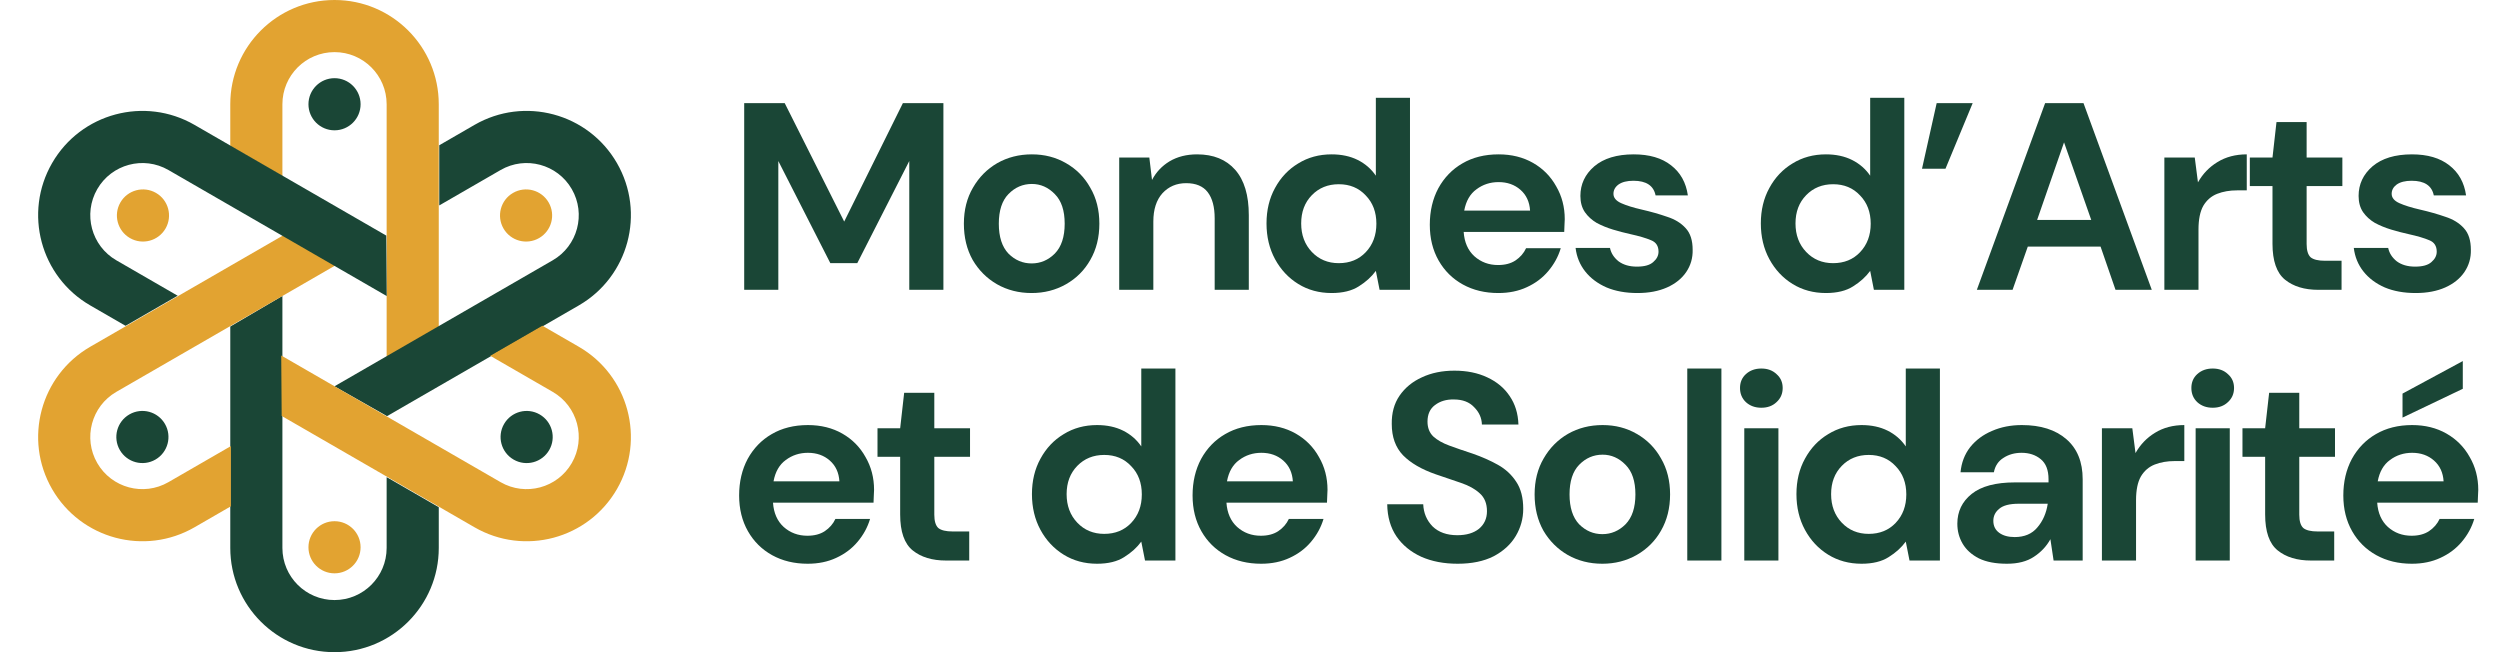
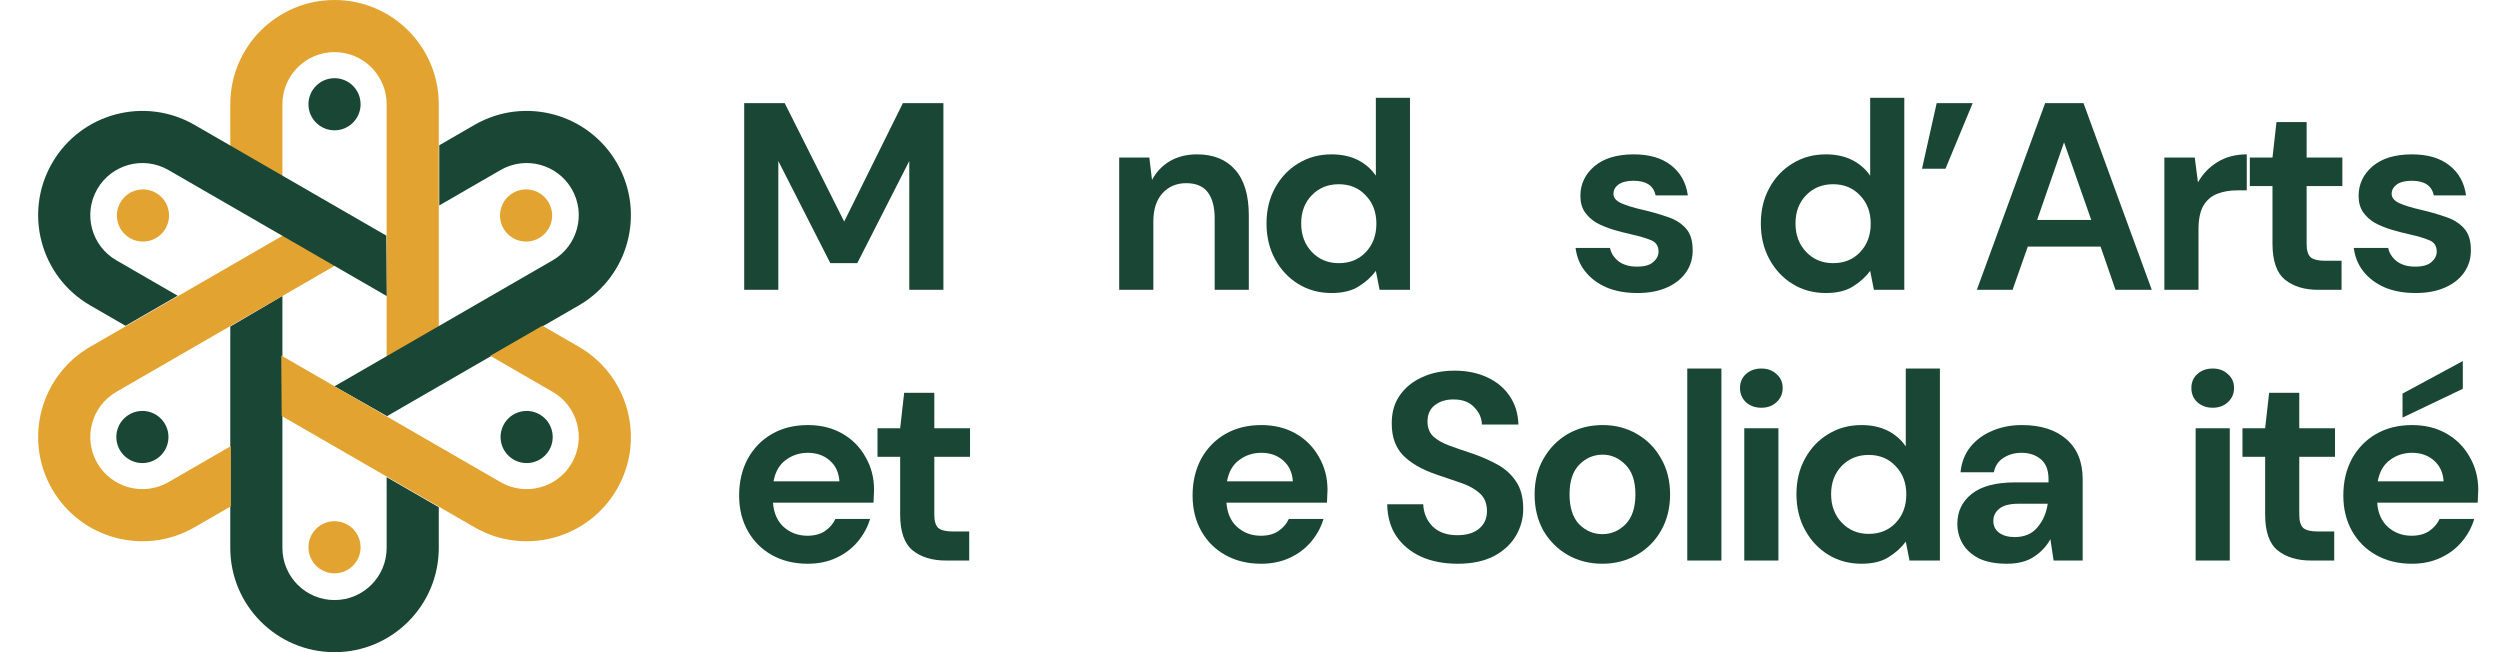
<svg xmlns="http://www.w3.org/2000/svg" width="230" height="60" viewBox="0 0 230 60" fill="none">
  <path d="M35.571 32.893L35.571 9.59C35.571 6.942 33.424 4.795 30.776 4.795C28.128 4.795 25.981 6.942 25.981 9.59L25.981 16.222L21.186 13.454L21.186 9.59C21.186 4.294 25.479 -2.91917e-08 30.776 -6.52015e-08C36.072 -1.01211e-07 40.366 4.294 40.366 9.59L40.366 30.076L35.571 32.893Z" fill="#E2A331" />
  <path d="M25.981 27.224L25.981 50.41C25.981 53.058 28.128 55.205 30.776 55.205C33.424 55.205 35.571 53.058 35.571 50.41L35.571 43.895L40.367 46.663L40.367 50.41C40.367 55.706 36.073 60 30.776 60C25.48 60 21.186 55.706 21.186 50.41L21.186 30.041L25.981 27.224Z" fill="#1A4636" />
  <ellipse cx="30.776" cy="9.591" rx="2.398" ry="2.398" fill="#1A4636" />
  <ellipse cx="30.776" cy="50.349" rx="2.398" ry="2.398" fill="#E2A331" />
  <path d="M30.884 24.4L10.703 36.051C8.41 37.376 7.624 40.308 8.948 42.602C10.272 44.895 13.205 45.681 15.498 44.357L21.241 41.041L21.241 46.578L17.896 48.51C13.309 51.158 7.444 49.587 4.795 44.999C2.147 40.413 3.719 34.547 8.306 31.899L26.047 21.656L30.884 24.4Z" fill="#E2A331" />
  <path d="M30.769 35.541L50.849 23.948C53.142 22.624 53.928 19.691 52.604 17.397C51.28 15.104 48.347 14.318 46.054 15.642L40.412 18.9L40.412 13.363L43.656 11.489C48.243 8.841 54.109 10.413 56.757 15C59.405 19.587 57.834 25.452 53.247 28.101L35.607 38.285L30.769 35.541Z" fill="#1A4636" />
  <ellipse cx="13.101" cy="40.204" rx="2.398" ry="2.398" transform="rotate(-120 13.101 40.204)" fill="#1A4636" />
  <ellipse cx="48.399" cy="19.825" rx="2.398" ry="2.398" transform="rotate(-120 48.399 19.825)" fill="#E2A331" />
  <path d="M25.873 32.706L46.054 44.358C48.347 45.682 51.28 44.896 52.604 42.602C53.928 40.309 53.142 37.376 50.849 36.052L45.106 32.736L49.901 29.968L53.246 31.899C57.833 34.547 59.405 40.413 56.757 45C54.108 49.587 48.243 51.158 43.656 48.51L25.915 38.267L25.873 32.706Z" fill="#E2A331" />
  <path d="M35.578 27.236L15.498 15.643C13.205 14.319 10.272 15.104 8.948 17.398C7.624 19.691 8.41 22.624 10.703 23.948L16.345 27.206L11.55 29.974L8.306 28.101C3.719 25.453 2.147 19.587 4.795 15C7.443 10.413 13.309 8.842 17.896 11.49L35.536 21.674L35.578 27.236Z" fill="#1A4636" />
  <ellipse cx="48.451" cy="40.205" rx="2.398" ry="2.398" transform="rotate(120 48.451 40.205)" fill="#1A4636" />
  <ellipse cx="13.153" cy="19.825" rx="2.398" ry="2.398" transform="rotate(120 13.153 19.825)" fill="#E2A331" />
  <path d="M68.466 26.664V9.491H72.195L77.666 20.384L83.064 9.491H86.793V26.664H83.653V14.815L78.868 24.211H76.391L71.606 14.815V26.664H68.466Z" fill="#1A4636" />
-   <path d="M94.909 26.959C93.731 26.959 92.668 26.689 91.72 26.149C90.787 25.609 90.043 24.865 89.487 23.916C88.947 22.951 88.677 21.839 88.677 20.58C88.677 19.32 88.956 18.216 89.512 17.268C90.068 16.303 90.812 15.55 91.744 15.011C92.693 14.471 93.756 14.201 94.933 14.201C96.095 14.201 97.142 14.471 98.074 15.011C99.022 15.55 99.767 16.303 100.306 17.268C100.863 18.216 101.141 19.32 101.141 20.58C101.141 21.839 100.863 22.951 100.306 23.916C99.767 24.865 99.022 25.609 98.074 26.149C97.125 26.689 96.07 26.959 94.909 26.959ZM94.909 24.235C95.727 24.235 96.438 23.933 97.043 23.328C97.649 22.706 97.951 21.79 97.951 20.58C97.951 19.37 97.649 18.462 97.043 17.857C96.438 17.235 95.735 16.924 94.933 16.924C94.099 16.924 93.38 17.235 92.775 17.857C92.186 18.462 91.891 19.37 91.891 20.58C91.891 21.79 92.186 22.706 92.775 23.328C93.38 23.933 94.091 24.235 94.909 24.235Z" fill="#1A4636" />
  <path d="M102.967 26.664V14.496H105.739L105.985 16.556C106.361 15.837 106.901 15.264 107.604 14.839C108.324 14.414 109.166 14.201 110.131 14.201C111.636 14.201 112.805 14.675 113.639 15.624C114.473 16.573 114.89 17.963 114.89 19.795V26.664H111.75V20.089C111.75 19.043 111.537 18.241 111.112 17.685C110.687 17.129 110.025 16.851 109.125 16.851C108.242 16.851 107.514 17.162 106.941 17.783C106.385 18.405 106.107 19.271 106.107 20.384V26.664H102.967Z" fill="#1A4636" />
  <path d="M122.506 26.959C121.361 26.959 120.338 26.681 119.439 26.125C118.539 25.569 117.828 24.808 117.304 23.843C116.781 22.878 116.519 21.782 116.519 20.555C116.519 19.329 116.781 18.241 117.304 17.292C117.828 16.327 118.539 15.575 119.439 15.035C120.338 14.479 121.361 14.201 122.506 14.201C123.422 14.201 124.223 14.373 124.91 14.716C125.597 15.06 126.153 15.542 126.578 16.164V9H129.719V26.664H126.922L126.578 24.922C126.186 25.462 125.662 25.936 125.008 26.345C124.37 26.754 123.536 26.959 122.506 26.959ZM123.168 24.211C124.182 24.211 125.008 23.876 125.646 23.205C126.3 22.518 126.627 21.643 126.627 20.58C126.627 19.517 126.3 18.65 125.646 17.979C125.008 17.292 124.182 16.949 123.168 16.949C122.17 16.949 121.344 17.284 120.69 17.955C120.036 18.625 119.709 19.492 119.709 20.555C119.709 21.619 120.036 22.494 120.69 23.18C121.344 23.867 122.17 24.211 123.168 24.211Z" fill="#1A4636" />
-   <path d="M137.848 26.959C136.621 26.959 135.533 26.697 134.585 26.174C133.636 25.65 132.892 24.914 132.352 23.966C131.812 23.017 131.542 21.921 131.542 20.678C131.542 19.419 131.804 18.298 132.328 17.317C132.867 16.336 133.603 15.575 134.536 15.035C135.484 14.479 136.596 14.201 137.872 14.201C139.066 14.201 140.121 14.463 141.037 14.986C141.953 15.51 142.664 16.229 143.171 17.145C143.695 18.045 143.957 19.051 143.957 20.163C143.957 20.343 143.948 20.531 143.932 20.727C143.932 20.923 143.924 21.128 143.908 21.34H134.658C134.724 22.289 135.051 23.033 135.64 23.573C136.245 24.113 136.973 24.383 137.823 24.383C138.461 24.383 138.993 24.244 139.418 23.966C139.859 23.671 140.187 23.295 140.399 22.837H143.589C143.36 23.606 142.975 24.309 142.435 24.947C141.912 25.569 141.258 26.059 140.473 26.419C139.704 26.779 138.829 26.959 137.848 26.959ZM137.872 16.753C137.103 16.753 136.425 16.974 135.836 17.415C135.247 17.84 134.871 18.495 134.707 19.378H140.767C140.718 18.576 140.424 17.939 139.884 17.464C139.344 16.99 138.674 16.753 137.872 16.753Z" fill="#1A4636" />
  <path d="M150.646 26.959C149.566 26.959 148.618 26.787 147.8 26.444C146.982 26.084 146.328 25.593 145.837 24.971C145.347 24.35 145.052 23.63 144.954 22.812H148.119C148.217 23.287 148.479 23.696 148.904 24.039C149.346 24.366 149.91 24.53 150.597 24.53C151.284 24.53 151.783 24.391 152.093 24.113C152.42 23.835 152.584 23.516 152.584 23.156C152.584 22.633 152.355 22.281 151.897 22.101C151.439 21.905 150.801 21.717 149.983 21.537C149.46 21.422 148.929 21.283 148.389 21.12C147.849 20.956 147.35 20.752 146.892 20.506C146.451 20.245 146.091 19.918 145.813 19.525C145.535 19.116 145.396 18.617 145.396 18.028C145.396 16.949 145.821 16.041 146.671 15.305C147.538 14.569 148.749 14.201 150.302 14.201C151.742 14.201 152.887 14.537 153.737 15.207C154.604 15.878 155.119 16.802 155.283 17.979H152.314C152.134 17.08 151.455 16.63 150.278 16.63C149.689 16.63 149.231 16.744 148.904 16.974C148.593 17.203 148.438 17.489 148.438 17.832C148.438 18.192 148.675 18.478 149.149 18.691C149.624 18.904 150.253 19.1 151.038 19.28C151.889 19.476 152.666 19.697 153.369 19.942C154.089 20.171 154.661 20.523 155.086 20.997C155.512 21.455 155.724 22.117 155.724 22.984C155.741 23.737 155.544 24.415 155.136 25.021C154.727 25.626 154.138 26.1 153.369 26.444C152.6 26.787 151.693 26.959 150.646 26.959Z" fill="#1A4636" />
  <path d="M167.983 26.959C166.838 26.959 165.816 26.681 164.916 26.125C164.017 25.569 163.305 24.808 162.782 23.843C162.259 22.878 161.997 21.782 161.997 20.555C161.997 19.329 162.259 18.241 162.782 17.292C163.305 16.327 164.017 15.575 164.916 15.035C165.816 14.479 166.838 14.201 167.983 14.201C168.899 14.201 169.701 14.373 170.387 14.716C171.074 15.06 171.631 15.542 172.056 16.164V9H175.196V26.664H172.399L172.056 24.922C171.663 25.462 171.14 25.936 170.486 26.345C169.848 26.754 169.014 26.959 167.983 26.959ZM168.646 24.211C169.66 24.211 170.486 23.876 171.124 23.205C171.778 22.518 172.105 21.643 172.105 20.58C172.105 19.517 171.778 18.65 171.124 17.979C170.486 17.292 169.66 16.949 168.646 16.949C167.648 16.949 166.822 17.284 166.168 17.955C165.513 18.625 165.186 19.492 165.186 20.555C165.186 21.619 165.513 22.494 166.168 23.18C166.822 23.867 167.648 24.211 168.646 24.211Z" fill="#1A4636" />
  <path d="M176.824 15.526L178.173 9.491H181.485L178.983 15.526H176.824Z" fill="#1A4636" />
  <path d="M181.87 26.664L188.15 9.491H191.683L197.964 26.664H194.627L193.253 22.69H186.556L185.157 26.664H181.87ZM187.414 20.236H192.395L189.892 13.097L187.414 20.236Z" fill="#1A4636" />
  <path d="M199.121 26.664V14.496H201.918L202.212 16.777C202.654 15.992 203.251 15.371 204.003 14.913C204.772 14.438 205.672 14.201 206.702 14.201V17.513H205.819C205.132 17.513 204.519 17.619 203.979 17.832C203.439 18.045 203.014 18.413 202.703 18.936C202.409 19.46 202.261 20.187 202.261 21.12V26.664H199.121Z" fill="#1A4636" />
  <path d="M213.289 26.664C212.013 26.664 210.991 26.354 210.222 25.732C209.454 25.11 209.069 24.006 209.069 22.42V17.121H206.984V14.496H209.069L209.437 11.233H212.21V14.496H215.497V17.121H212.21V22.445C212.21 23.033 212.332 23.442 212.578 23.671C212.839 23.884 213.281 23.99 213.902 23.99H215.423V26.664H213.289Z" fill="#1A4636" />
  <path d="M222.241 26.959C221.162 26.959 220.213 26.787 219.395 26.444C218.578 26.084 217.923 25.593 217.433 24.971C216.942 24.35 216.648 23.63 216.549 22.812H219.714C219.812 23.287 220.074 23.696 220.499 24.039C220.941 24.366 221.505 24.53 222.192 24.53C222.879 24.53 223.378 24.391 223.689 24.113C224.016 23.835 224.179 23.516 224.179 23.156C224.179 22.633 223.951 22.281 223.493 22.101C223.035 21.905 222.397 21.717 221.579 21.537C221.056 21.422 220.524 21.283 219.984 21.12C219.444 20.956 218.946 20.752 218.488 20.506C218.046 20.245 217.686 19.918 217.408 19.525C217.13 19.116 216.991 18.617 216.991 18.028C216.991 16.949 217.416 16.041 218.267 15.305C219.134 14.569 220.344 14.201 221.898 14.201C223.337 14.201 224.482 14.537 225.333 15.207C226.199 15.878 226.715 16.802 226.878 17.979H223.91C223.73 17.08 223.051 16.63 221.873 16.63C221.285 16.63 220.827 16.744 220.499 16.974C220.189 17.203 220.033 17.489 220.033 17.832C220.033 18.192 220.27 18.478 220.745 18.691C221.219 18.904 221.849 19.1 222.634 19.28C223.484 19.476 224.261 19.697 224.965 19.942C225.684 20.171 226.257 20.523 226.682 20.997C227.107 21.455 227.32 22.117 227.32 22.984C227.336 23.737 227.14 24.415 226.731 25.021C226.322 25.626 225.733 26.1 224.965 26.444C224.196 26.787 223.288 26.959 222.241 26.959Z" fill="#1A4636" />
  <path d="M74.305 51.864C73.079 51.864 71.991 51.602 71.042 51.079C70.094 50.555 69.349 49.819 68.81 48.871C68.27 47.922 68 46.826 68 45.583C68 44.324 68.262 43.203 68.785 42.222C69.325 41.241 70.061 40.48 70.993 39.941C71.942 39.384 73.054 39.106 74.33 39.106C75.524 39.106 76.579 39.368 77.495 39.891C78.41 40.415 79.122 41.135 79.629 42.05C80.152 42.95 80.414 43.956 80.414 45.068C80.414 45.248 80.406 45.436 80.389 45.632C80.389 45.829 80.381 46.033 80.365 46.246H71.116C71.181 47.194 71.508 47.938 72.097 48.478C72.702 49.018 73.43 49.288 74.281 49.288C74.918 49.288 75.45 49.149 75.875 48.871C76.317 48.576 76.644 48.2 76.857 47.742H80.046C79.817 48.511 79.433 49.214 78.893 49.852C78.37 50.474 77.715 50.964 76.93 51.324C76.162 51.684 75.287 51.864 74.305 51.864ZM74.33 41.658C73.561 41.658 72.882 41.879 72.293 42.32C71.705 42.745 71.328 43.4 71.165 44.283H77.225C77.176 43.481 76.881 42.844 76.341 42.369C75.802 41.895 75.131 41.658 74.33 41.658Z" fill="#1A4636" />
  <path d="M87.035 51.569C85.759 51.569 84.737 51.259 83.968 50.637C83.2 50.016 82.815 48.912 82.815 47.325V42.026H80.73V39.401H82.815L83.183 36.138H85.956V39.401H89.243V42.026H85.956V47.35C85.956 47.938 86.078 48.347 86.323 48.576C86.585 48.789 87.027 48.895 87.648 48.895H89.169V51.569H87.035Z" fill="#1A4636" />
-   <path d="M100.925 51.864C99.781 51.864 98.758 51.586 97.859 51.03C96.959 50.474 96.248 49.713 95.724 48.748C95.201 47.783 94.939 46.687 94.939 45.461C94.939 44.234 95.201 43.146 95.724 42.198C96.248 41.233 96.959 40.48 97.859 39.941C98.758 39.384 99.781 39.106 100.925 39.106C101.841 39.106 102.643 39.278 103.33 39.621C104.017 39.965 104.573 40.447 104.998 41.069V33.905H108.138V51.569H105.342L104.998 49.828C104.606 50.367 104.082 50.842 103.428 51.251C102.79 51.66 101.956 51.864 100.925 51.864ZM101.588 49.116C102.602 49.116 103.428 48.781 104.066 48.11C104.72 47.423 105.047 46.548 105.047 45.485C105.047 44.422 104.72 43.555 104.066 42.885C103.428 42.198 102.602 41.854 101.588 41.854C100.59 41.854 99.764 42.189 99.11 42.86C98.456 43.531 98.129 44.398 98.129 45.461C98.129 46.524 98.456 47.399 99.11 48.086C99.764 48.773 100.59 49.116 101.588 49.116Z" fill="#1A4636" />
  <path d="M116.022 51.864C114.795 51.864 113.708 51.602 112.759 51.079C111.811 50.555 111.066 49.819 110.527 48.871C109.987 47.922 109.717 46.826 109.717 45.583C109.717 44.324 109.979 43.203 110.502 42.222C111.042 41.241 111.778 40.48 112.71 39.941C113.659 39.384 114.771 39.106 116.047 39.106C117.241 39.106 118.296 39.368 119.212 39.891C120.127 40.415 120.839 41.135 121.346 42.05C121.869 42.95 122.131 43.956 122.131 45.068C122.131 45.248 122.123 45.436 122.107 45.632C122.107 45.829 122.098 46.033 122.082 46.246H112.833C112.898 47.194 113.225 47.938 113.814 48.478C114.419 49.018 115.147 49.288 115.998 49.288C116.635 49.288 117.167 49.149 117.592 48.871C118.034 48.576 118.361 48.2 118.574 47.742H121.763C121.534 48.511 121.15 49.214 120.61 49.852C120.087 50.474 119.432 50.964 118.647 51.324C117.879 51.684 117.004 51.864 116.022 51.864ZM116.047 41.658C115.278 41.658 114.599 41.879 114.01 42.32C113.422 42.745 113.045 43.4 112.882 44.283H118.942C118.893 43.481 118.598 42.844 118.058 42.369C117.519 41.895 116.848 41.658 116.047 41.658Z" fill="#1A4636" />
  <path d="M134.102 51.864C132.843 51.864 131.73 51.651 130.765 51.226C129.8 50.784 129.04 50.163 128.484 49.361C127.928 48.544 127.641 47.554 127.625 46.393H130.937C130.97 47.194 131.256 47.873 131.796 48.429C132.352 48.969 133.112 49.239 134.077 49.239C134.912 49.239 135.574 49.042 136.065 48.65C136.555 48.241 136.801 47.701 136.801 47.031C136.801 46.327 136.58 45.779 136.138 45.387C135.713 44.994 135.141 44.675 134.421 44.43C133.701 44.185 132.933 43.923 132.115 43.645C130.79 43.187 129.776 42.598 129.073 41.879C128.386 41.159 128.042 40.202 128.042 39.008C128.026 37.994 128.263 37.127 128.754 36.408C129.261 35.672 129.948 35.107 130.814 34.715C131.681 34.306 132.679 34.101 133.808 34.101C134.953 34.101 135.958 34.306 136.825 34.715C137.708 35.124 138.395 35.696 138.886 36.432C139.393 37.168 139.663 38.043 139.696 39.057H136.335C136.318 38.452 136.081 37.92 135.623 37.463C135.181 36.988 134.56 36.751 133.759 36.751C133.072 36.735 132.491 36.907 132.017 37.266C131.559 37.61 131.33 38.117 131.33 38.787C131.33 39.36 131.51 39.818 131.869 40.161C132.229 40.488 132.72 40.767 133.341 40.995C133.963 41.224 134.674 41.47 135.476 41.731C136.326 42.026 137.103 42.369 137.807 42.762C138.51 43.154 139.074 43.678 139.499 44.332C139.925 44.97 140.137 45.796 140.137 46.81C140.137 47.709 139.908 48.544 139.45 49.312C138.992 50.081 138.314 50.703 137.414 51.177C136.514 51.635 135.41 51.864 134.102 51.864Z" fill="#1A4636" />
  <path d="M147.416 51.864C146.238 51.864 145.175 51.594 144.227 51.054C143.294 50.514 142.55 49.77 141.994 48.822C141.454 47.857 141.184 46.745 141.184 45.485C141.184 44.226 141.462 43.122 142.019 42.173C142.575 41.208 143.319 40.456 144.251 39.916C145.2 39.376 146.263 39.106 147.441 39.106C148.602 39.106 149.649 39.376 150.581 39.916C151.529 40.456 152.274 41.208 152.813 42.173C153.369 43.122 153.648 44.226 153.648 45.485C153.648 46.745 153.369 47.857 152.813 48.822C152.274 49.77 151.529 50.514 150.581 51.054C149.632 51.594 148.577 51.864 147.416 51.864ZM147.416 49.141C148.234 49.141 148.945 48.838 149.55 48.233C150.156 47.611 150.458 46.696 150.458 45.485C150.458 44.275 150.156 43.367 149.55 42.762C148.945 42.14 148.242 41.83 147.441 41.83C146.606 41.83 145.887 42.14 145.282 42.762C144.693 43.367 144.398 44.275 144.398 45.485C144.398 46.696 144.693 47.611 145.282 48.233C145.887 48.838 146.598 49.141 147.416 49.141Z" fill="#1A4636" />
  <path d="M155.229 51.569V33.905H158.369V51.569H155.229Z" fill="#1A4636" />
  <path d="M162.044 37.512C161.471 37.512 160.997 37.34 160.621 36.996C160.261 36.653 160.081 36.219 160.081 35.696C160.081 35.173 160.261 34.748 160.621 34.42C160.997 34.077 161.471 33.905 162.044 33.905C162.616 33.905 163.082 34.077 163.442 34.42C163.818 34.748 164.007 35.173 164.007 35.696C164.007 36.219 163.818 36.653 163.442 36.996C163.082 37.34 162.616 37.512 162.044 37.512ZM160.474 51.569V39.401H163.614V51.569H160.474Z" fill="#1A4636" />
  <path d="M171.259 51.864C170.114 51.864 169.092 51.586 168.192 51.03C167.292 50.474 166.581 49.713 166.058 48.748C165.534 47.783 165.273 46.687 165.273 45.461C165.273 44.234 165.534 43.146 166.058 42.198C166.581 41.233 167.292 40.48 168.192 39.941C169.092 39.384 170.114 39.106 171.259 39.106C172.175 39.106 172.976 39.278 173.663 39.621C174.35 39.965 174.906 40.447 175.331 41.069V33.905H178.472V51.569H175.675L175.331 49.828C174.939 50.367 174.415 50.842 173.761 51.251C173.123 51.66 172.289 51.864 171.259 51.864ZM171.921 49.116C172.935 49.116 173.761 48.781 174.399 48.11C175.053 47.423 175.38 46.548 175.38 45.485C175.38 44.422 175.053 43.555 174.399 42.885C173.761 42.198 172.935 41.854 171.921 41.854C170.923 41.854 170.097 42.189 169.443 42.86C168.789 43.531 168.462 44.398 168.462 45.461C168.462 46.524 168.789 47.399 169.443 48.086C170.097 48.773 170.923 49.116 171.921 49.116Z" fill="#1A4636" />
  <path d="M184.638 51.864C183.591 51.864 182.733 51.7 182.062 51.373C181.391 51.03 180.893 50.58 180.565 50.024C180.238 49.468 180.075 48.854 180.075 48.184C180.075 47.055 180.516 46.139 181.4 45.436C182.283 44.733 183.608 44.381 185.374 44.381H188.465V44.087C188.465 43.252 188.228 42.639 187.754 42.247C187.28 41.854 186.691 41.658 185.987 41.658C185.35 41.658 184.793 41.813 184.319 42.124C183.845 42.418 183.55 42.86 183.436 43.449H180.369C180.451 42.566 180.745 41.797 181.252 41.143C181.776 40.488 182.446 39.99 183.264 39.646C184.082 39.286 184.998 39.106 186.012 39.106C187.746 39.106 189.111 39.54 190.109 40.407C191.107 41.273 191.606 42.5 191.606 44.087V51.569H188.931L188.637 49.607C188.277 50.261 187.77 50.801 187.116 51.226C186.478 51.651 185.652 51.864 184.638 51.864ZM185.35 49.41C186.249 49.41 186.944 49.116 187.435 48.527C187.942 47.938 188.261 47.211 188.392 46.344H185.718C184.883 46.344 184.286 46.499 183.927 46.81C183.567 47.104 183.387 47.472 183.387 47.914C183.387 48.388 183.567 48.756 183.927 49.018C184.286 49.28 184.761 49.41 185.35 49.41Z" fill="#1A4636" />
-   <path d="M193.376 51.569V39.401H196.173L196.467 41.682C196.909 40.897 197.506 40.276 198.258 39.818C199.027 39.343 199.926 39.106 200.957 39.106V42.418H200.073C199.387 42.418 198.773 42.525 198.233 42.737C197.694 42.95 197.268 43.318 196.958 43.841C196.663 44.365 196.516 45.093 196.516 46.025V51.569H193.376Z" fill="#1A4636" />
  <path d="M203.569 37.512C202.997 37.512 202.522 37.34 202.146 36.996C201.786 36.653 201.606 36.219 201.606 35.696C201.606 35.173 201.786 34.748 202.146 34.42C202.522 34.077 202.997 33.905 203.569 33.905C204.142 33.905 204.608 34.077 204.968 34.42C205.344 34.748 205.532 35.173 205.532 35.696C205.532 36.219 205.344 36.653 204.968 36.996C204.608 37.34 204.142 37.512 203.569 37.512ZM201.999 51.569V39.401H205.139V51.569H201.999Z" fill="#1A4636" />
  <path d="M212.612 51.569C211.337 51.569 210.314 51.259 209.546 50.637C208.777 50.016 208.393 48.912 208.393 47.325V42.026H206.307V39.401H208.393L208.761 36.138H211.533V39.401H214.82V42.026H211.533V47.35C211.533 47.938 211.656 48.347 211.901 48.576C212.163 48.789 212.604 48.895 213.226 48.895H214.747V51.569H212.612Z" fill="#1A4636" />
  <path d="M221.891 51.864C220.664 51.864 219.577 51.602 218.628 51.079C217.679 50.555 216.935 49.819 216.396 48.871C215.856 47.922 215.586 46.826 215.586 45.583C215.586 44.324 215.848 43.203 216.371 42.222C216.911 41.241 217.647 40.48 218.579 39.941C219.528 39.384 220.64 39.106 221.916 39.106C223.11 39.106 224.165 39.368 225.08 39.891C225.996 40.415 226.708 41.135 227.215 42.05C227.738 42.95 228 43.956 228 45.068C228 45.248 227.992 45.436 227.975 45.632C227.975 45.829 227.967 46.033 227.951 46.246H218.702C218.767 47.194 219.094 47.938 219.683 48.478C220.288 49.018 221.016 49.288 221.867 49.288C222.504 49.288 223.036 49.149 223.461 48.871C223.903 48.576 224.23 48.2 224.443 47.742H227.632C227.403 48.511 227.019 49.214 226.479 49.852C225.956 50.474 225.301 50.964 224.516 51.324C223.747 51.684 222.872 51.864 221.891 51.864ZM221.916 41.658C221.147 41.658 220.468 41.879 219.879 42.32C219.291 42.745 218.914 43.4 218.751 44.283H224.811C224.762 43.481 224.467 42.844 223.927 42.369C223.388 41.895 222.717 41.658 221.916 41.658ZM221.032 38.419V36.211L226.577 33.218V35.77L221.032 38.419Z" fill="#1A4636" />
</svg>